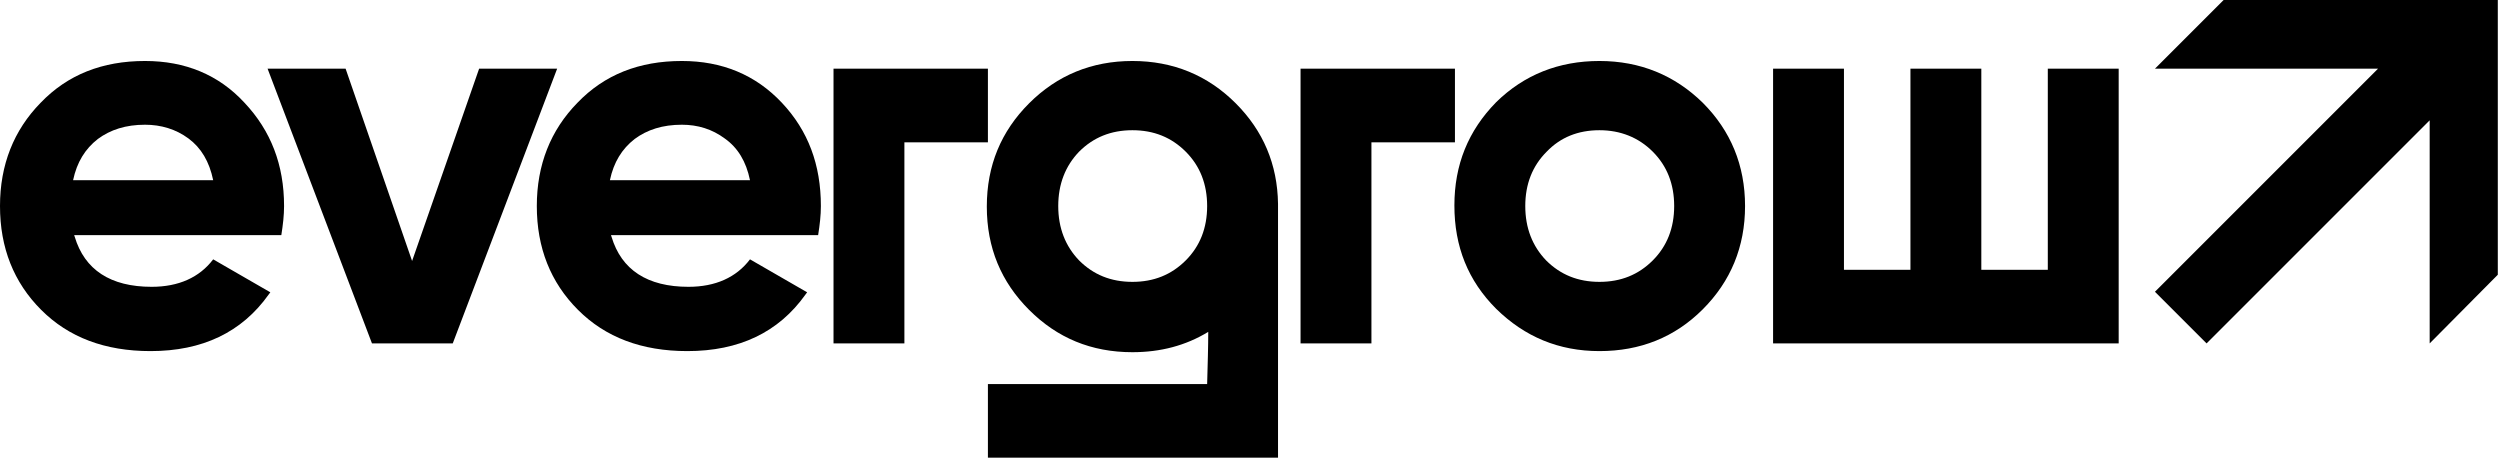
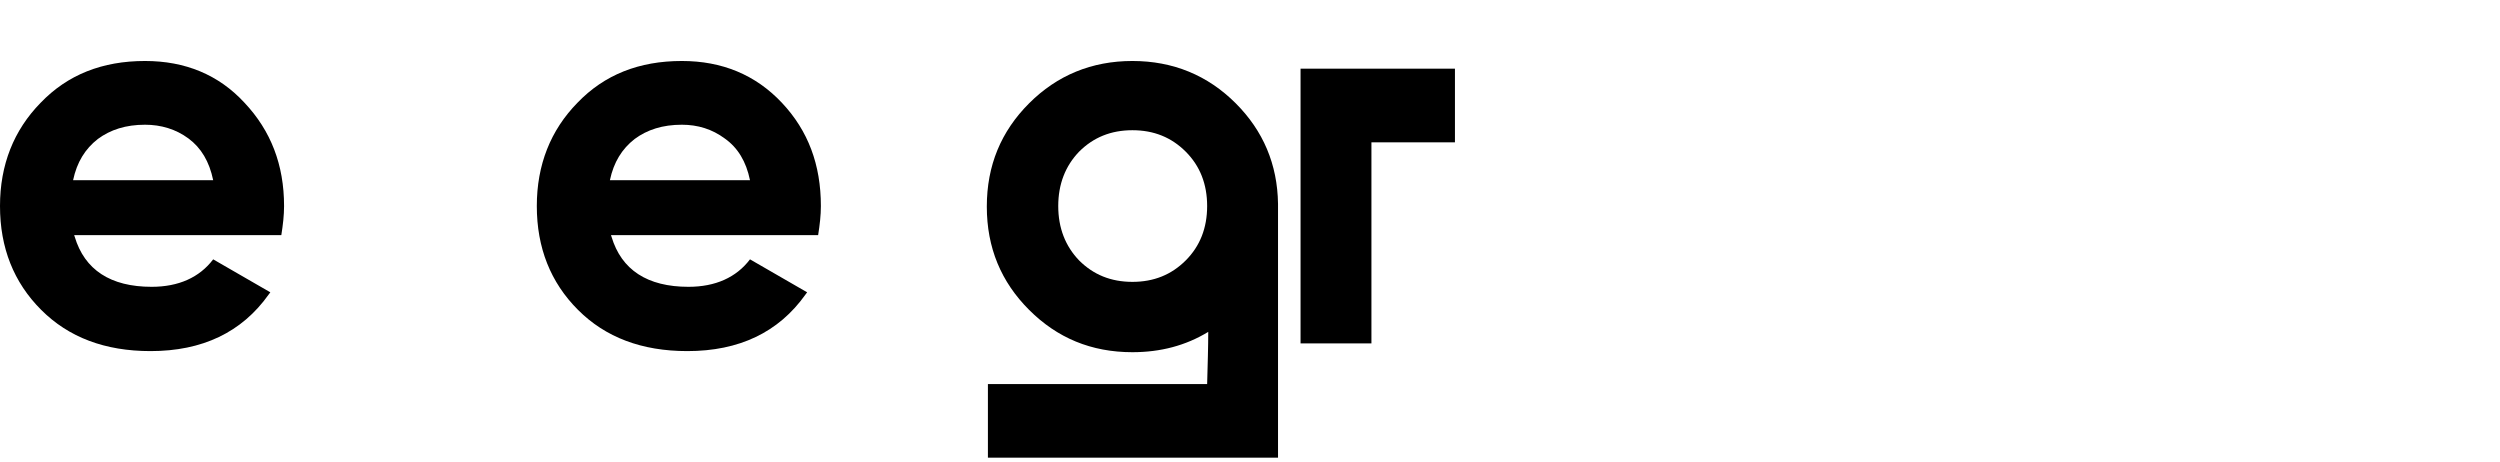
<svg xmlns="http://www.w3.org/2000/svg" width="455" height="84" viewBox="0 0 455 84" fill="none">
  <path fill-rule="evenodd" clip-rule="evenodd" d="M44.5 18.7C39.8 13.6 33.7 11.1 26.4 11.1C18.6 11.1 12.3 13.6 7.4 18.7C2.5 23.7 0 30 0 37.5C0 45.1 2.5 51.4 7.5 56.4C12.5 61.4 19.1 63.9 27.4 63.9C36.8 63.9 44 60.5 48.9 53.6L49.2 53.2L38.8 47.2C36.3 50.5 32.5 52.2 27.6 52.2C20.1 52.2 15.4 49.1 13.6 43.1L13.5 42.8H51.2C51.5 40.9 51.7 39.2 51.7 37.5C51.7 30 49.3 23.8 44.5 18.7ZM17.8 25.3C20.1 23.6 22.9 22.7 26.4 22.7C29.3 22.7 32 23.5 34.3 25.2C36.6 26.9 38.1 29.4 38.8 32.8H13.3C14 29.5 15.5 27.1 17.8 25.3Z" fill="black" />
-   <path d="M82.4 62.5L101.4 12.5H87.2L75 47.5L62.9 12.5H48.7L67.7 62.5H82.4Z" fill="black" />
  <path fill-rule="evenodd" clip-rule="evenodd" d="M142.3 18.7C137.5 13.6 131.4 11.1 124.1 11.1C116.3 11.1 110 13.6 105.1 18.7C100.2 23.7 97.7 30 97.7 37.5C97.7 45.1 100.2 51.4 105.2 56.4C110.2 61.4 116.8 63.9 125.1 63.9C134.5 63.9 141.7 60.5 146.6 53.6L146.9 53.2L136.5 47.2C134 50.5 130.2 52.2 125.3 52.2C117.8 52.2 113.1 49.1 111.3 43.1L111.2 42.8H148.9C149.2 40.9 149.4 39.2 149.4 37.5C149.4 30 147.1 23.8 142.3 18.7ZM115.5 25.3C117.8 23.6 120.6 22.7 124.1 22.7C127 22.7 129.6 23.5 131.9 25.2C134.3 26.9 135.8 29.4 136.5 32.8H111C111.7 29.5 113.2 27.1 115.5 25.3Z" fill="black" />
-   <path d="M164.6 62.5C164.6 62.5 164.6 31.2 164.6 25.9C171.9 25.9 176.9 25.9 179.8 25.9V12.5C177.5 12.5 151.7 12.5 151.7 12.5V62.5H164.6Z" fill="black" />
  <path d="M249.6 62.5C249.6 62.5 249.6 31.2 249.6 25.9C256.9 25.9 261.9 25.9 264.8 25.9V12.5C262.5 12.5 236.7 12.5 236.7 12.5V62.5H249.6Z" fill="black" />
-   <path d="M372.7 12.5V49.1C369.8 49.1 365.7 49.1 360.6 49.1C360.6 43.8 360.6 12.5 360.6 12.5H347.7V49.1C344.8 49.1 340.7 49.1 335.6 49.1C335.6 43.8 335.6 12.5 335.6 12.5H322.7V62.5H385.6V12.5H372.7Z" fill="black" />
-   <path fill-rule="evenodd" clip-rule="evenodd" d="M309.9 18.7C304.8 13.7 298.5 11.1 291.1 11.1C283.7 11.1 277.4 13.6 272.3 18.6C267.2 23.8 264.7 30 264.7 37.4C264.7 44.9 267.2 51.1 272.3 56.2C277.5 61.3 283.7 63.9 291.1 63.9C298.5 63.9 304.8 61.4 309.9 56.3C315 51.2 317.6 44.9 317.6 37.5C317.6 30.1 315 23.8 309.9 18.7ZM281.5 27.6C284 25 287.2 23.7 291.1 23.7C294.9 23.7 298.2 25 300.8 27.6C303.4 30.2 304.7 33.5 304.7 37.5C304.7 41.5 303.4 44.8 300.8 47.4C298.2 50 295 51.3 291.1 51.3C287.2 51.3 284 50 281.4 47.4C278.9 44.8 277.6 41.5 277.6 37.5C277.6 33.5 278.9 30.2 281.5 27.6Z" fill="black" />
  <path d="M232.6 37.1C232.5 29.9 229.9 23.8 224.9 18.8C219.8 13.7 213.5 11.1 206.1 11.1C198.7 11.1 192.4 13.7 187.3 18.8C182.2 23.9 179.6 30.1 179.6 37.6C179.6 45.1 182.2 51.3 187.3 56.4C192.4 61.5 198.6 64.1 206.1 64.1C211.2 64.1 215.8 62.9 219.9 60.4C219.9 63.1 219.8 66.2 219.7 69.9C196 69.9 182.7 69.9 179.8 69.9V83.3C182.1 83.3 232.6 83.3 232.6 83.3V37.1ZM215.8 47.4C213.2 50 210 51.3 206.1 51.3C202.2 51.3 199 50 196.4 47.4C193.9 44.8 192.6 41.5 192.6 37.5C192.6 33.5 193.9 30.2 196.4 27.6C199 25 202.2 23.7 206.1 23.7C210 23.7 213.2 25 215.8 27.6C218.4 30.2 219.7 33.5 219.7 37.5C219.7 41.5 218.4 44.8 215.8 47.4Z" fill="black" />
-   <path d="M454.6 50L442.2 62.5V21.9L401.6 62.5L392.2 53.1L432.8 12.5H392.2L404.7 0H454.6V50Z" fill="black" />
</svg>